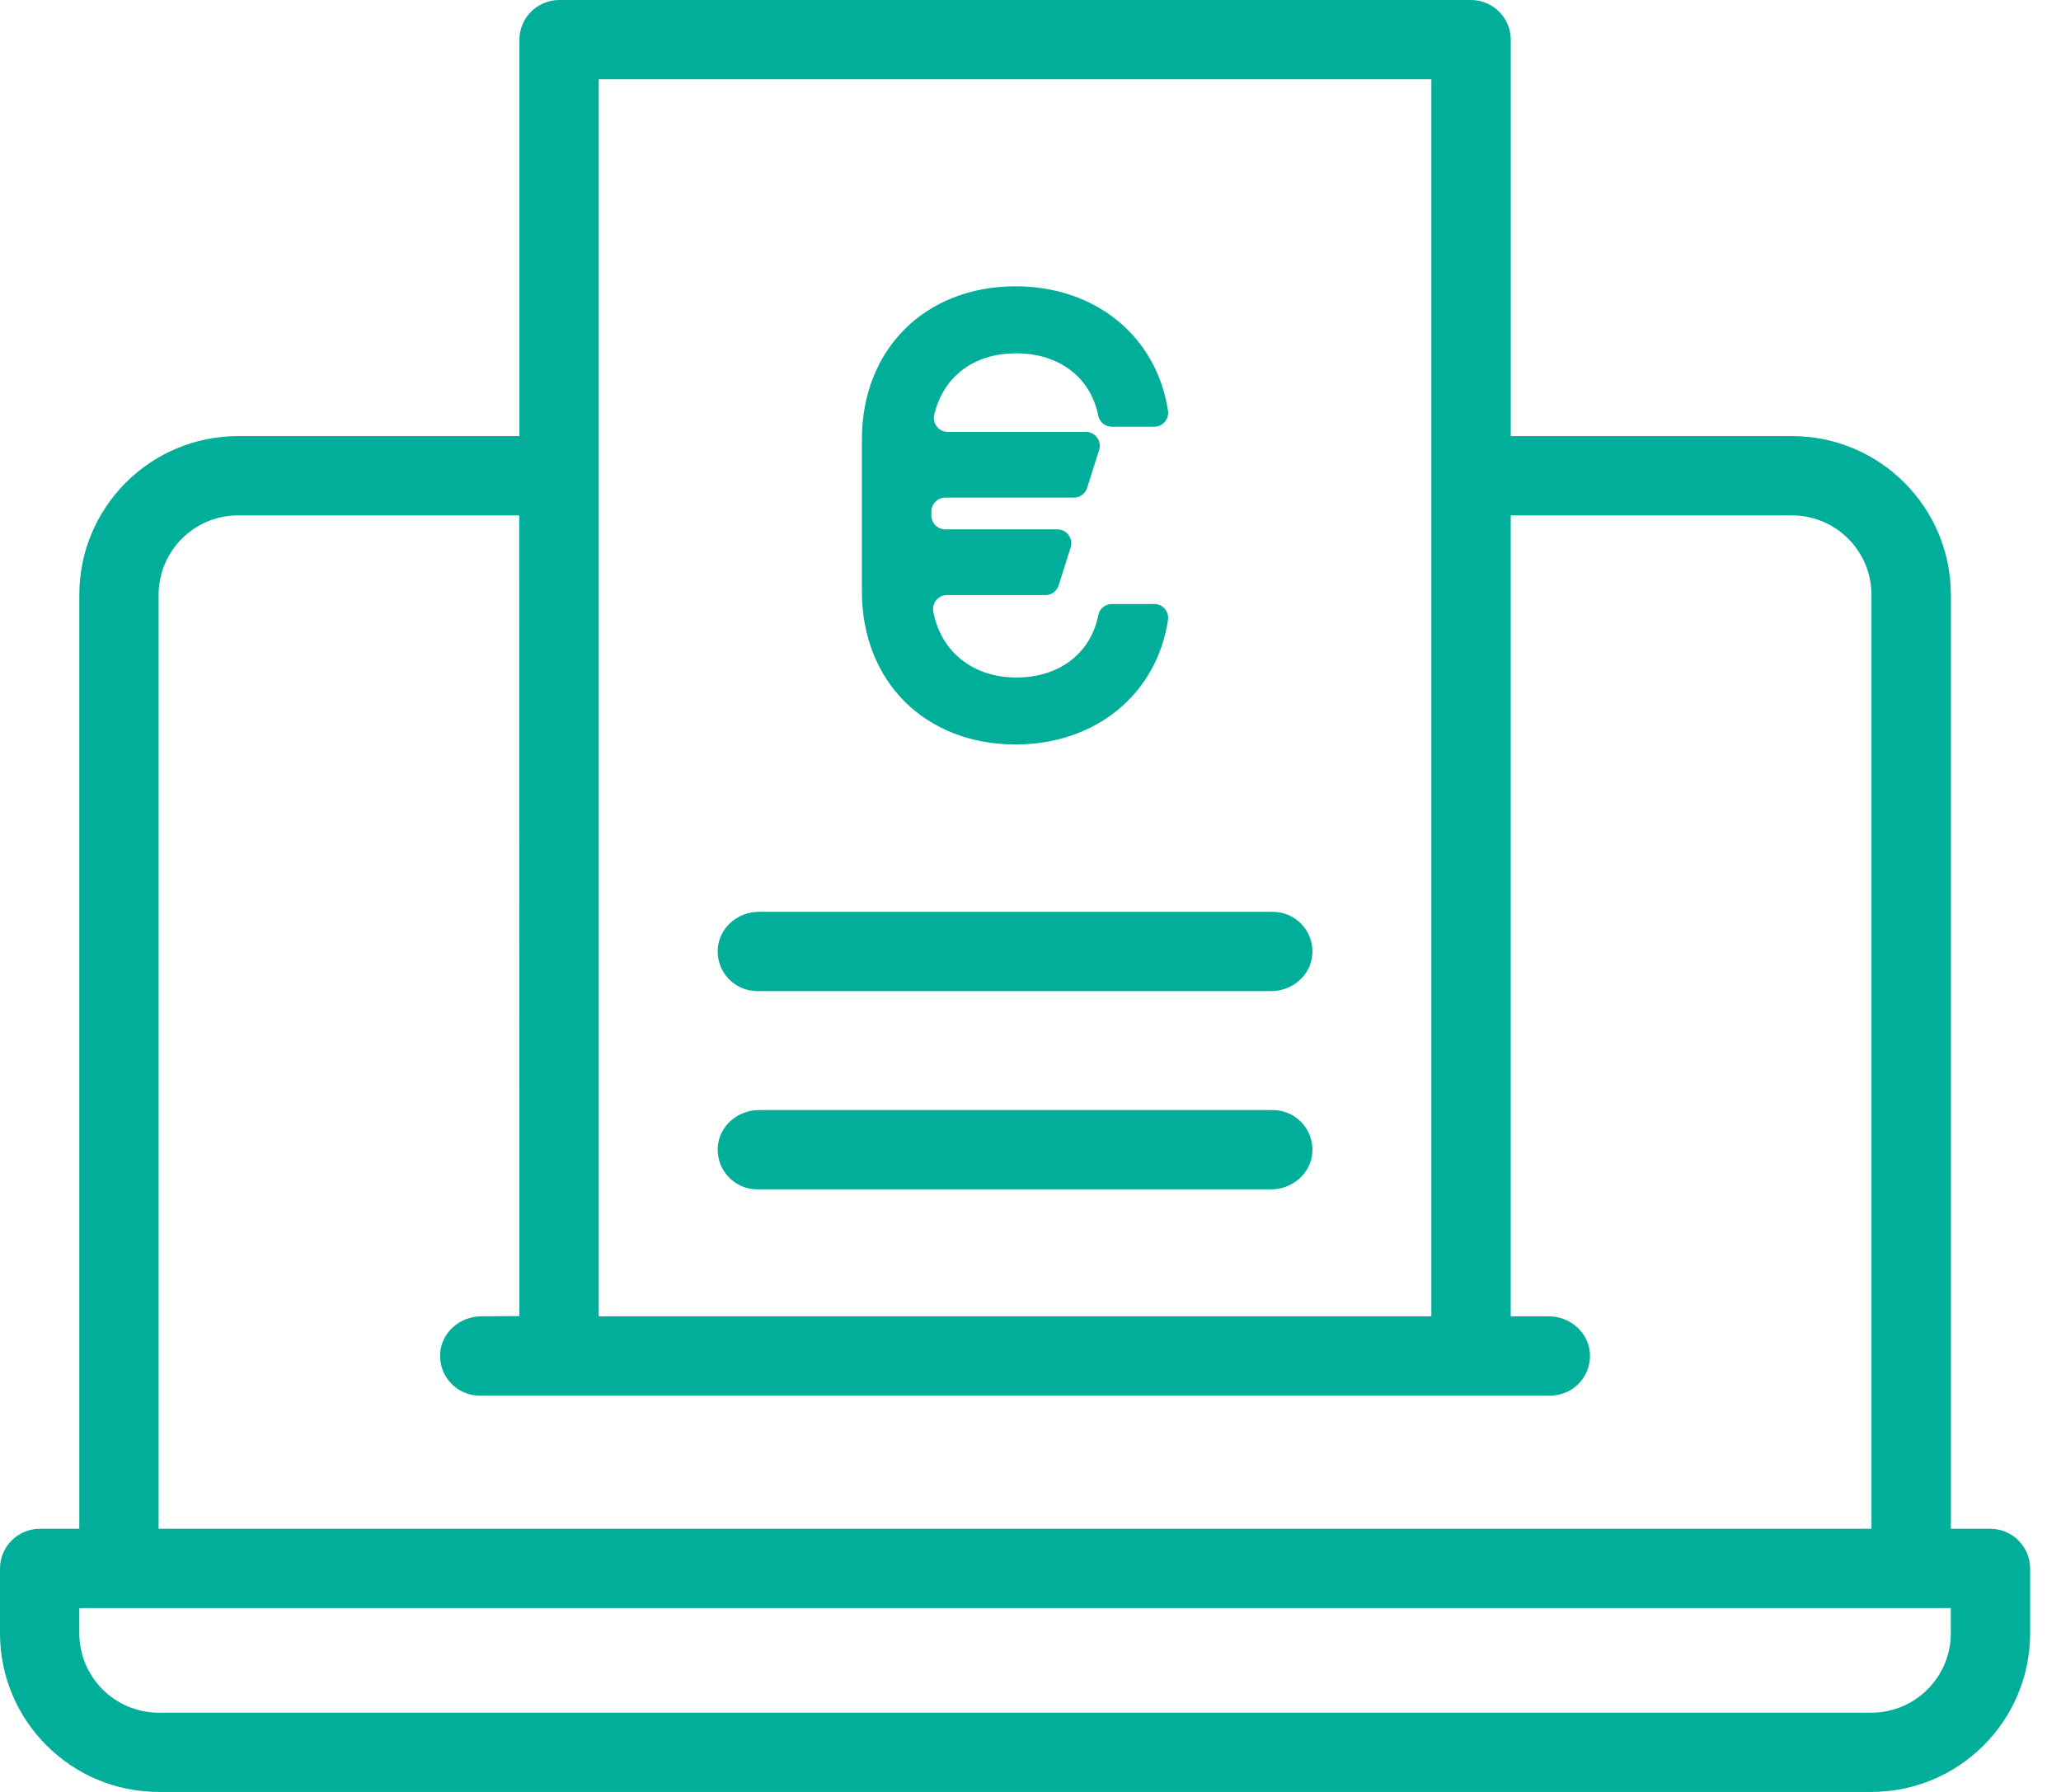
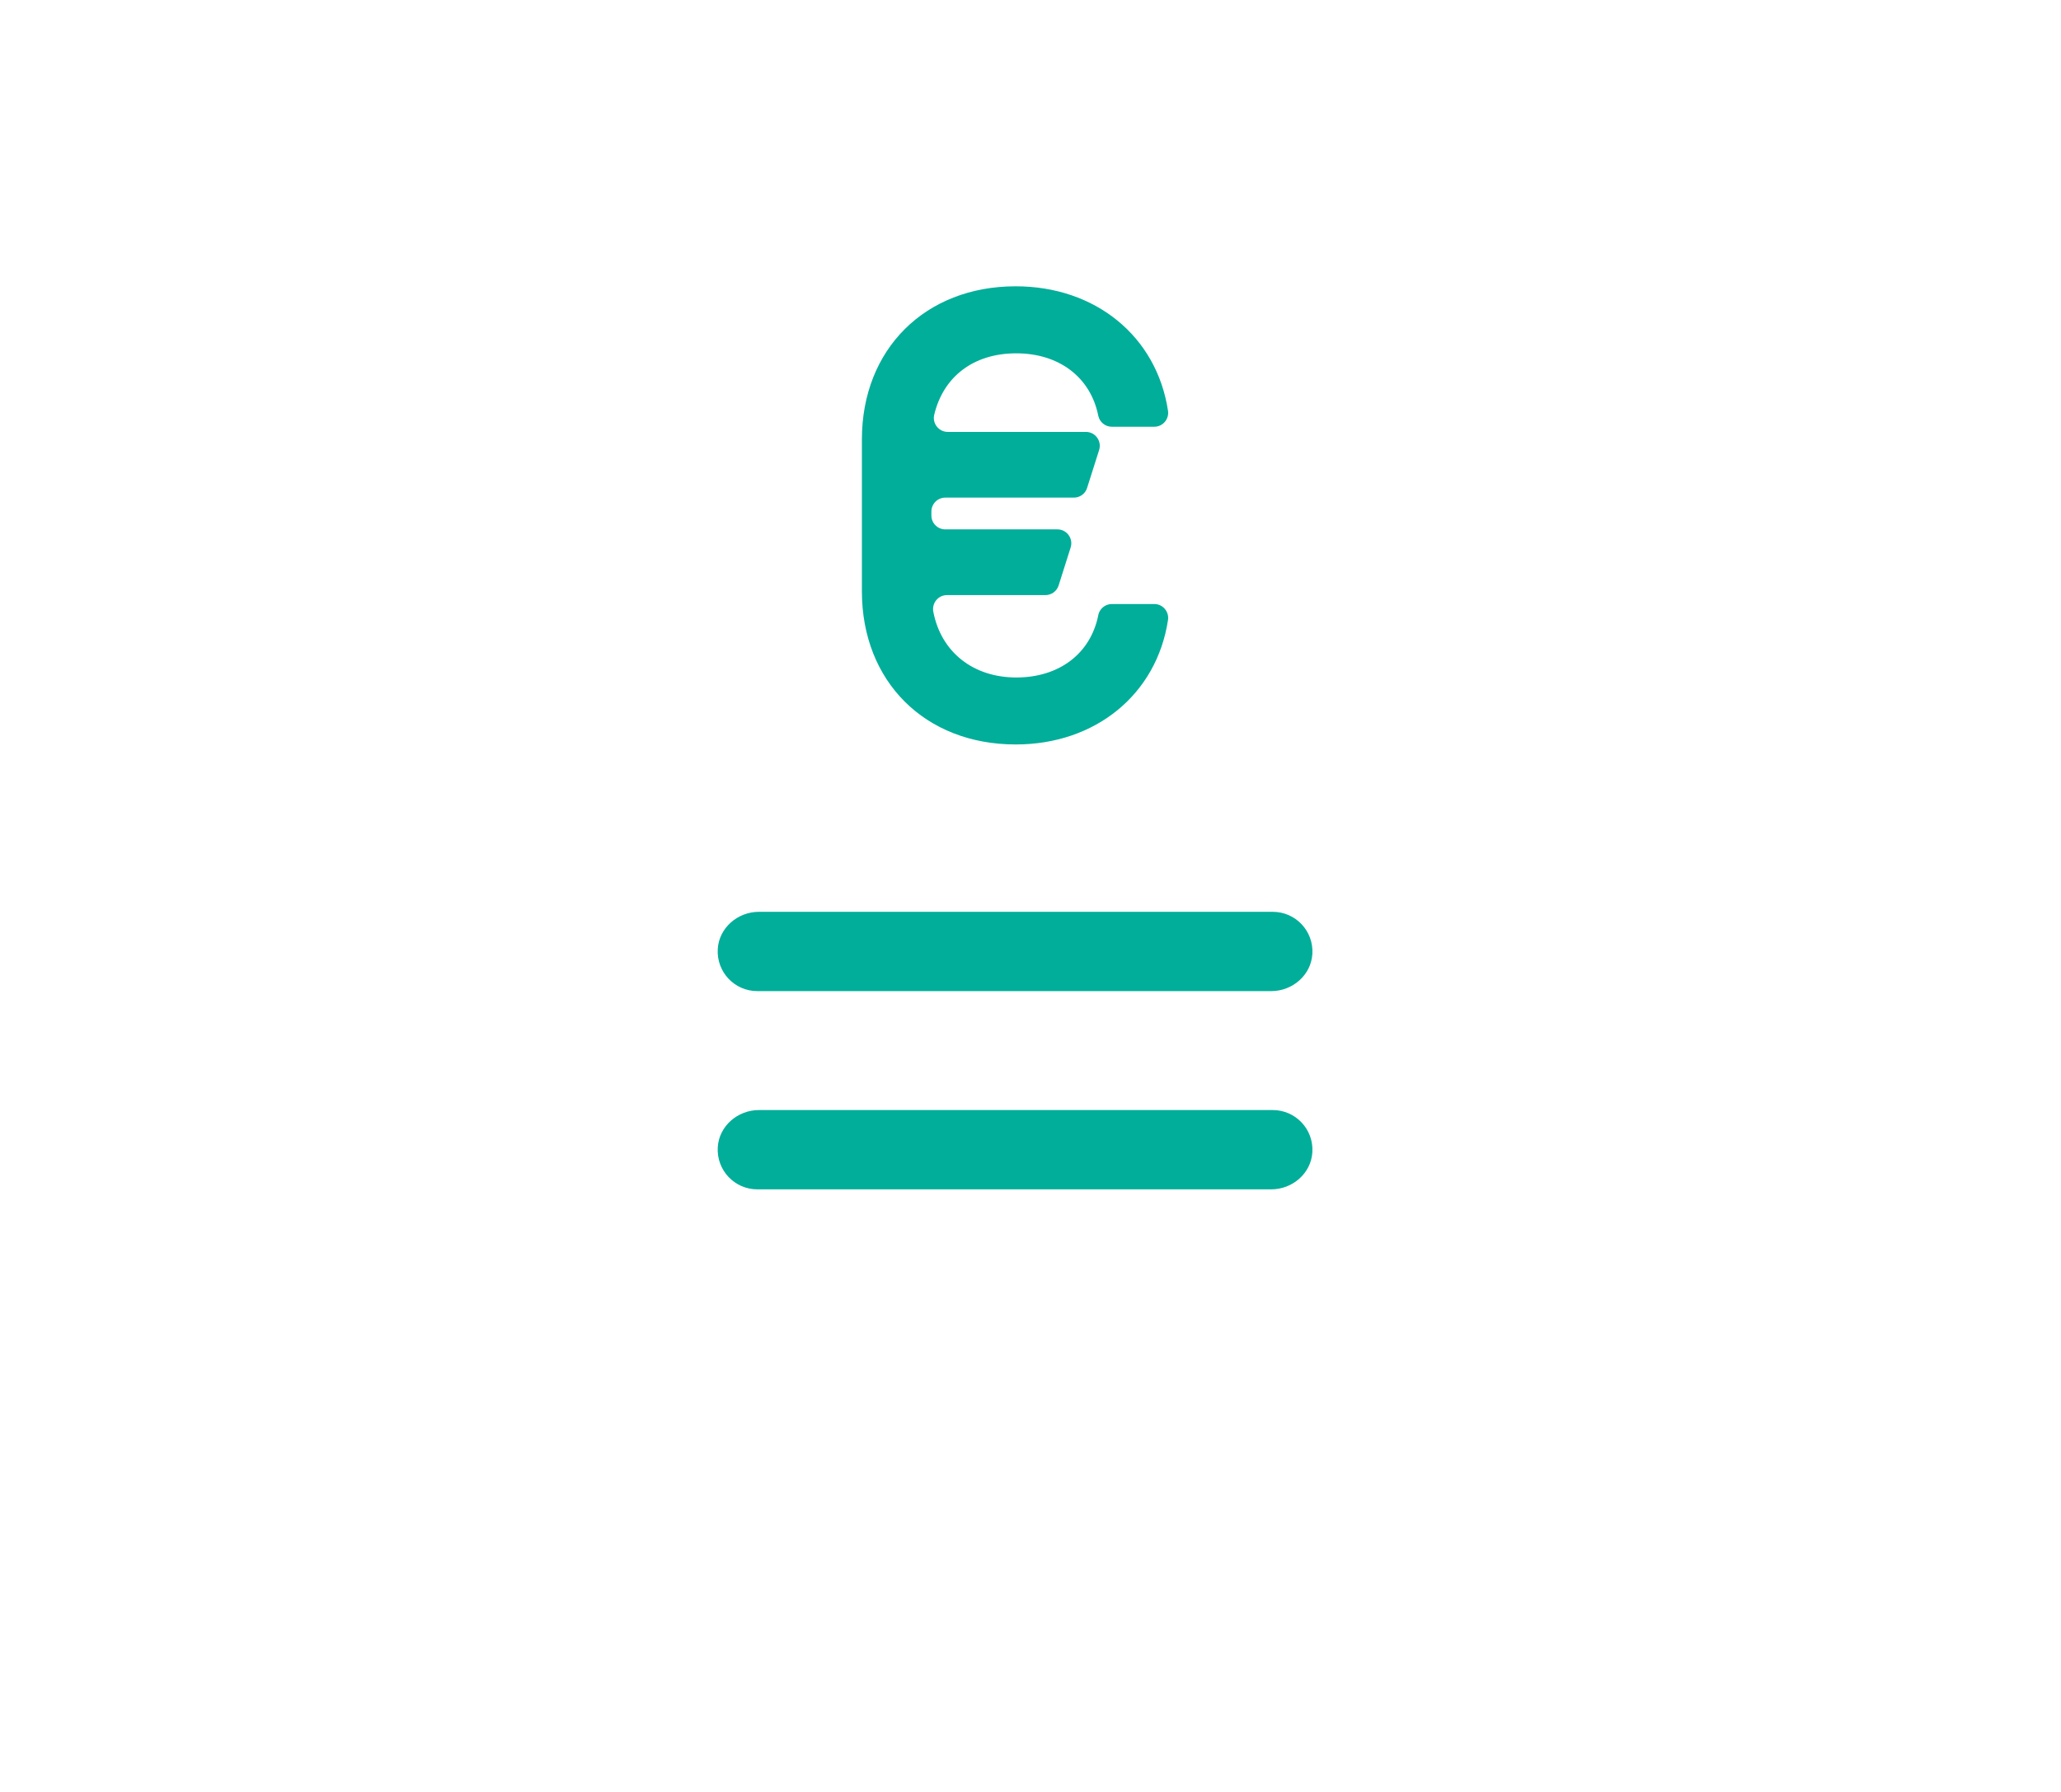
<svg xmlns="http://www.w3.org/2000/svg" width="46" height="40" viewBox="0 0 46 40" fill="none">
-   <path d="M44.421 34.126H43.546C43.546 34.126 43.542 34.125 43.542 34.122V13.279C43.542 11.322 41.955 9.735 39.997 9.735H33.724C33.724 9.735 33.719 9.733 33.719 9.73V0.889C33.719 0.398 33.321 0 32.83 0H12.483C11.991 0 11.593 0.398 11.593 0.889V9.73C11.593 9.73 11.591 9.735 11.589 9.735H5.314C3.357 9.735 1.77 11.322 1.77 13.279V34.121C1.77 34.121 1.768 34.126 1.766 34.126H0.889C0.398 34.126 0 34.524 0 35.015V36.456C0 38.413 1.587 40 3.544 40H41.766C43.724 40 45.311 38.413 45.311 36.456V35.015C45.311 34.524 44.913 34.126 44.421 34.126V34.126ZM13.368 1.77H31.942C31.942 1.77 31.947 1.772 31.947 1.774V29.378C31.947 29.378 31.945 29.383 31.942 29.383H13.368C13.368 29.383 13.363 29.381 13.363 29.378V1.774C13.363 1.774 13.365 1.77 13.368 1.77ZM11.588 11.505L11.592 29.378L10.742 29.383C10.268 29.383 9.852 29.741 9.824 30.213C9.793 30.726 10.2 31.153 10.707 31.153H34.602C35.11 31.153 35.517 30.726 35.486 30.213C35.457 29.741 35.041 29.383 34.568 29.383H33.722C33.722 29.383 33.718 29.381 33.718 29.378V11.509C33.718 11.509 33.719 11.505 33.722 11.505H39.996C40.975 11.505 41.77 12.299 41.77 13.279V34.121C41.77 34.121 41.768 34.126 41.766 34.126H3.544C3.544 34.126 3.54 34.124 3.54 34.121V13.279C3.54 12.299 4.335 11.505 5.314 11.505H11.588C11.588 11.505 11.592 11.506 11.592 11.509L11.588 11.505ZM43.541 36.457C43.541 37.436 42.746 38.231 41.766 38.231H3.544C2.565 38.231 1.77 37.436 1.77 36.457V35.901C1.77 35.901 1.772 35.896 1.774 35.896H43.536C43.536 35.896 43.541 35.898 43.541 35.901V36.457Z" fill="#00AE9A" />
  <path d="M28.408 20.354H16.938C16.464 20.354 16.048 20.712 16.02 21.184C15.989 21.698 16.396 22.124 16.903 22.124H28.373C28.847 22.124 29.263 21.767 29.291 21.294C29.322 20.781 28.915 20.354 28.408 20.354Z" fill="#00AE9A" />
  <path d="M28.408 24.779H16.938C16.464 24.779 16.048 25.137 16.02 25.609C15.989 26.123 16.396 26.549 16.903 26.549H28.373C28.847 26.549 29.263 26.192 29.291 25.719C29.322 25.206 28.915 24.779 28.408 24.779Z" fill="#00AE9A" />
  <path d="M24.513 13.733C24.341 14.591 23.64 15.123 22.683 15.123C21.725 15.123 21.006 14.561 20.831 13.657C20.794 13.464 20.939 13.284 21.135 13.284H23.332C23.468 13.284 23.587 13.197 23.628 13.068L23.896 12.221C23.959 12.021 23.81 11.817 23.601 11.817H21.098C20.927 11.817 20.788 11.678 20.788 11.507V11.418C20.788 11.247 20.927 11.108 21.098 11.108H23.968C24.103 11.108 24.223 11.021 24.263 10.892L24.532 10.044C24.594 9.844 24.446 9.641 24.236 9.641H21.153C20.953 9.641 20.805 9.453 20.851 9.259C21.053 8.409 21.728 7.887 22.682 7.887C23.636 7.887 24.34 8.42 24.512 9.277C24.541 9.422 24.668 9.526 24.816 9.526H25.762C25.952 9.526 26.097 9.357 26.069 9.169C25.816 7.507 24.449 6.391 22.669 6.391C20.648 6.391 19.237 7.797 19.237 9.809V13.2C19.237 15.213 20.648 16.618 22.669 16.618C24.449 16.618 25.816 15.502 26.069 13.84C26.097 13.652 25.952 13.483 25.762 13.483H24.816C24.668 13.483 24.541 13.588 24.512 13.732L24.513 13.733Z" fill="#00AE9A" />
</svg>